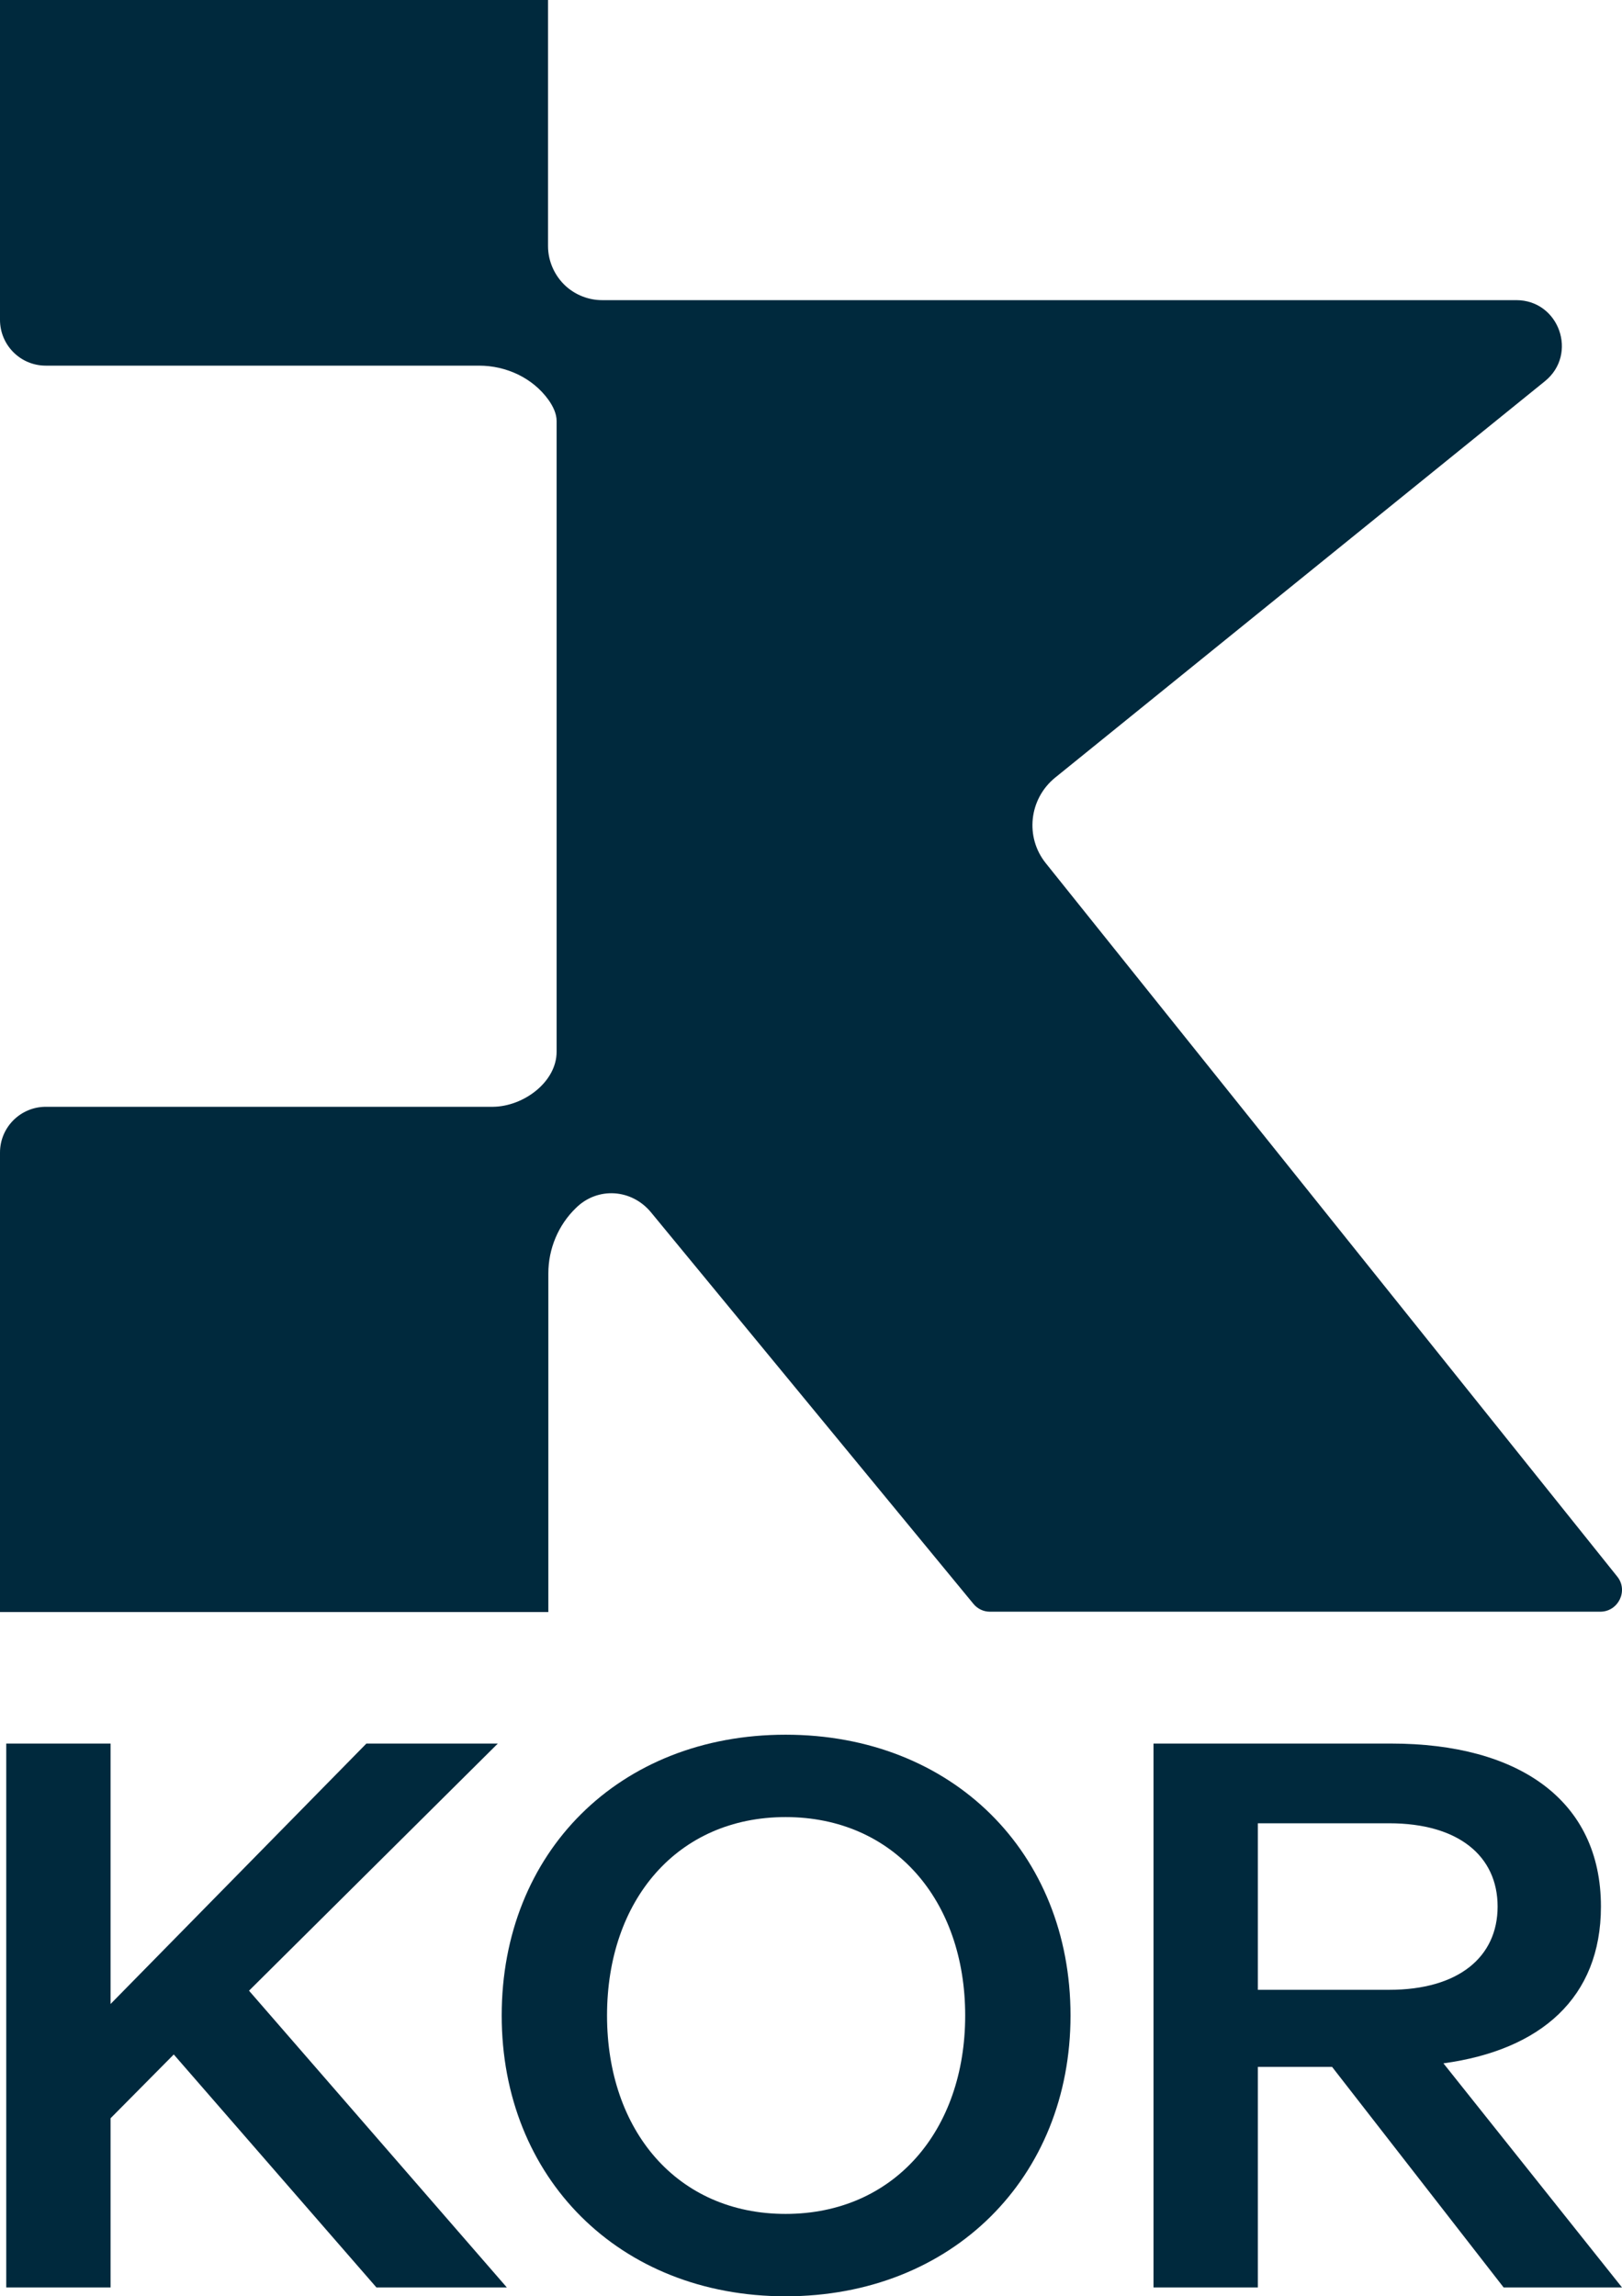
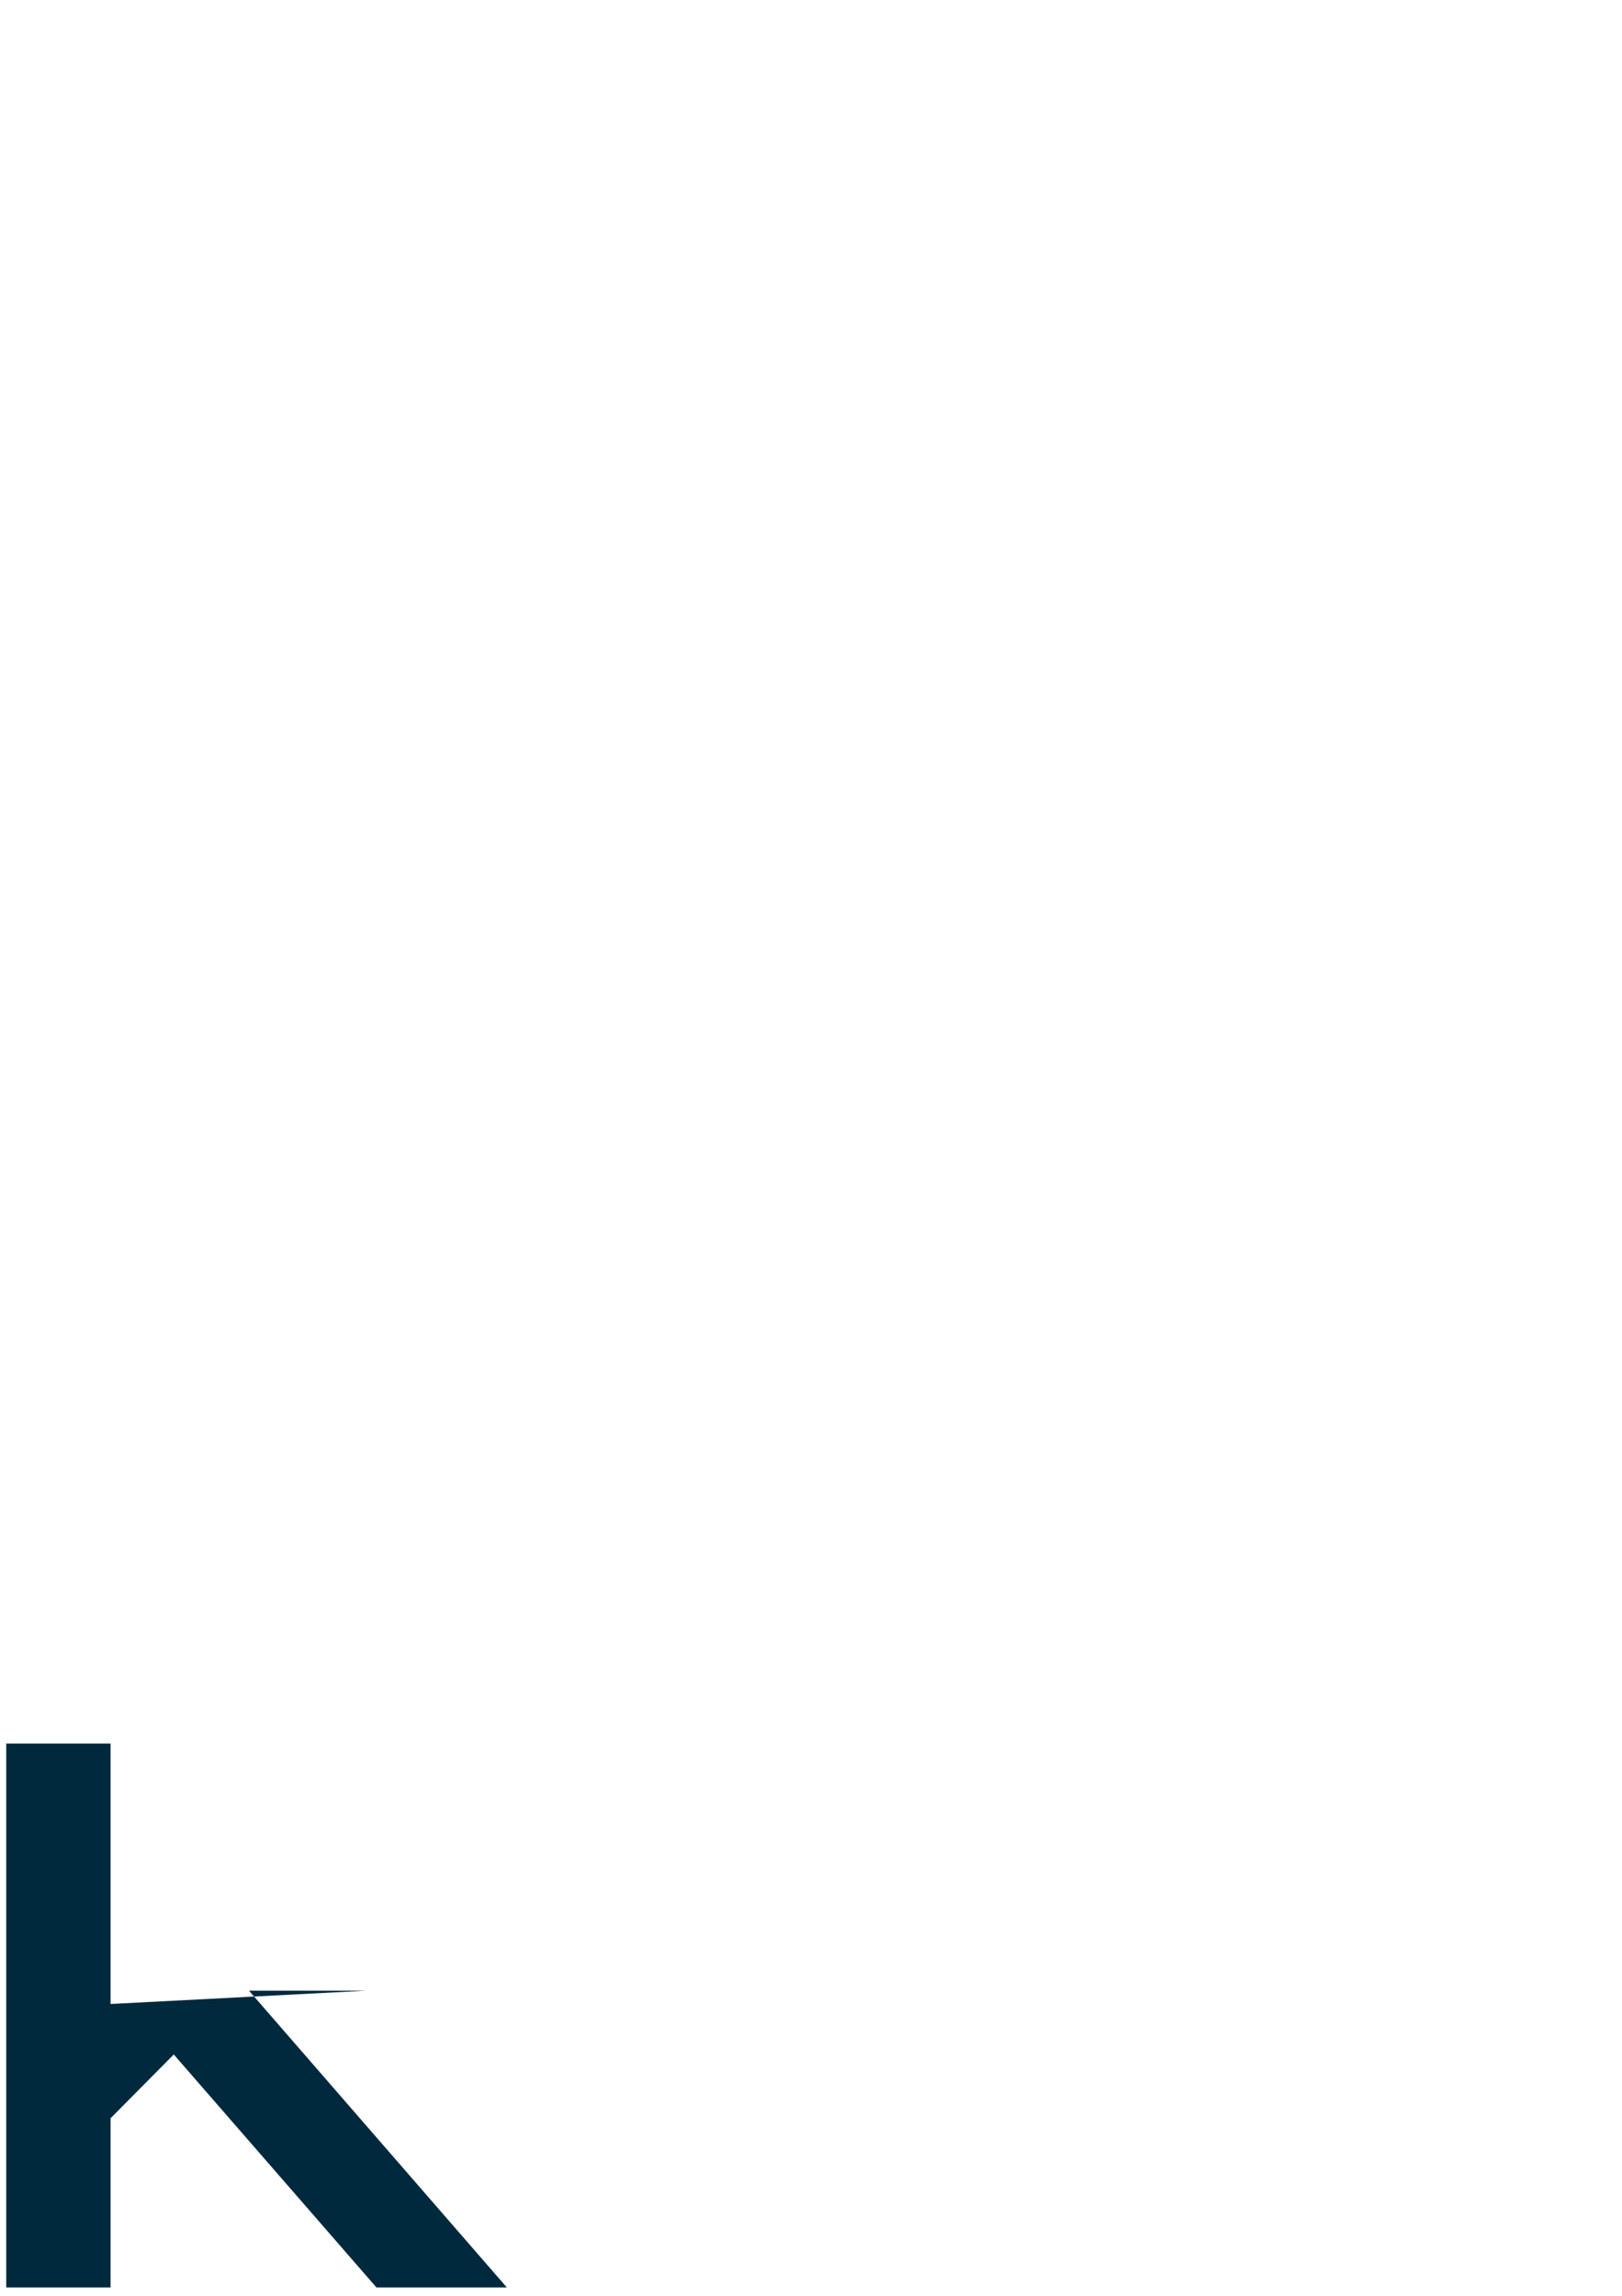
<svg xmlns="http://www.w3.org/2000/svg" width="260" height="368" viewBox="0 0 260 368" fill="none">
-   <path d="M259.258 252.684L167.641 138.342C164.278 134.164 164.94 128.049 169.119 124.635L247.64 61.095C252.99 56.764 249.933 48.101 243.054 48.101H96.508C94.368 48.101 92.279 47.286 90.699 45.859C88.916 44.229 87.846 41.885 87.846 39.439V0H0V51.26C0 55.286 3.261 58.598 7.337 58.598H76.789C81.12 58.598 85.349 60.534 87.897 64.05C88.661 65.12 89.222 66.292 89.222 67.464V146.342V168.558C89.222 173.399 83.922 177.322 79.031 177.373H26.293H7.337C3.312 177.373 0 180.634 0 184.711V258.34H87.897V204.074C87.897 200.15 89.476 196.328 92.33 193.577C95.795 190.163 101.247 190.52 104.355 194.29L156.023 257.015C156.686 257.831 157.654 258.289 158.673 258.289H256.506C259.41 258.289 261.041 254.926 259.258 252.684Z" fill="#00293D" />
-   <path d="M17.724 279.42H1V366.58H17.724V339.467L27.855 329.246L60.339 366.58H81.244L39.916 319.025L79.797 279.42H58.731L17.724 321.155V279.42Z" fill="#00293D" />
-   <path d="M171.6 323C171.6 296.88 152.624 278 125.929 278C99.235 278 80.42 296.88 80.42 323C80.42 348.978 99.235 368 125.929 368C152.624 368 171.6 348.978 171.6 323ZM154.715 323C154.715 341.454 143.297 354.798 125.929 354.798C108.562 354.798 97.305 341.454 97.305 323C97.305 304.546 108.562 291.202 125.929 291.202C143.297 291.202 154.715 304.546 154.715 323Z" fill="#00293D" />
-   <path d="M213.526 331.233L241.024 366.58H260L231.376 330.666C246.974 328.536 256.623 320.161 256.623 305.539C256.623 288.505 243.437 279.42 223.014 279.42H184.902V366.58H201.626V331.233H213.526ZM201.626 292.196H222.692C233.788 292.196 240.06 297.448 240.06 305.539C240.06 313.631 233.788 318.883 222.692 318.883H201.626V292.196Z" fill="#00293D" />
+   <path d="M17.724 279.42H1V366.58H17.724V339.467L27.855 329.246L60.339 366.58H81.244L39.916 319.025H58.731L17.724 321.155V279.42Z" fill="#00293D" />
</svg>